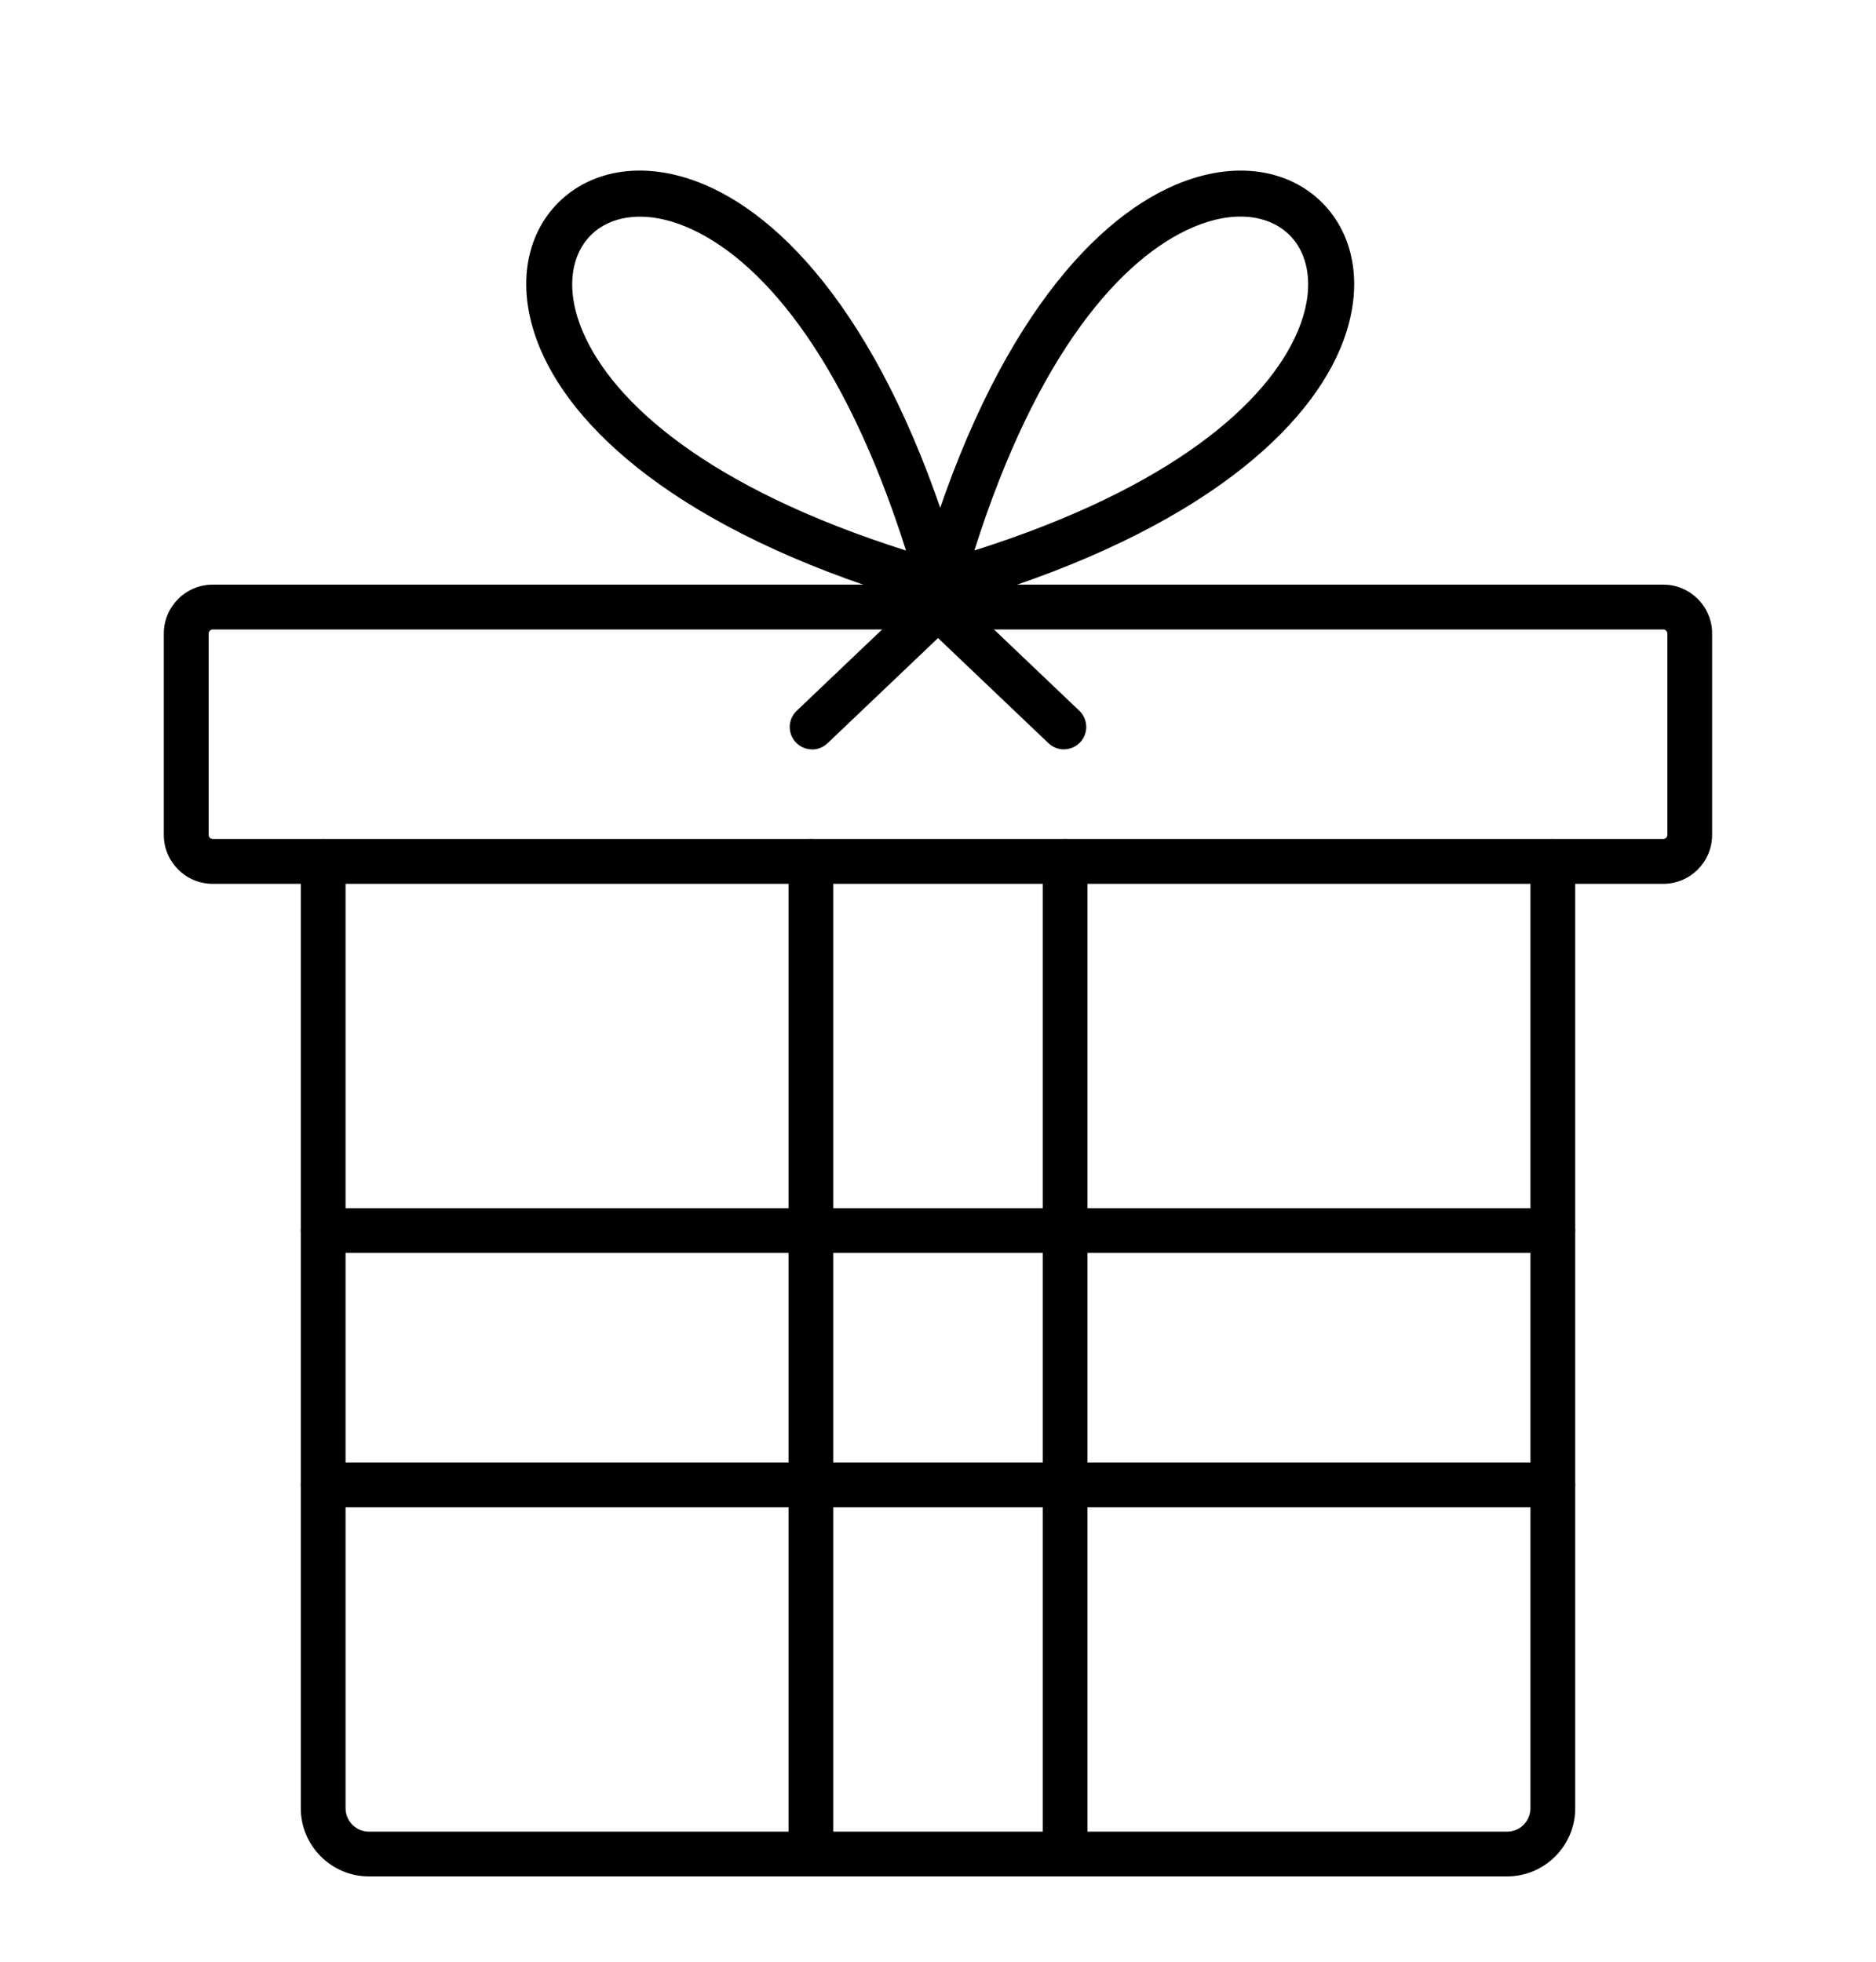
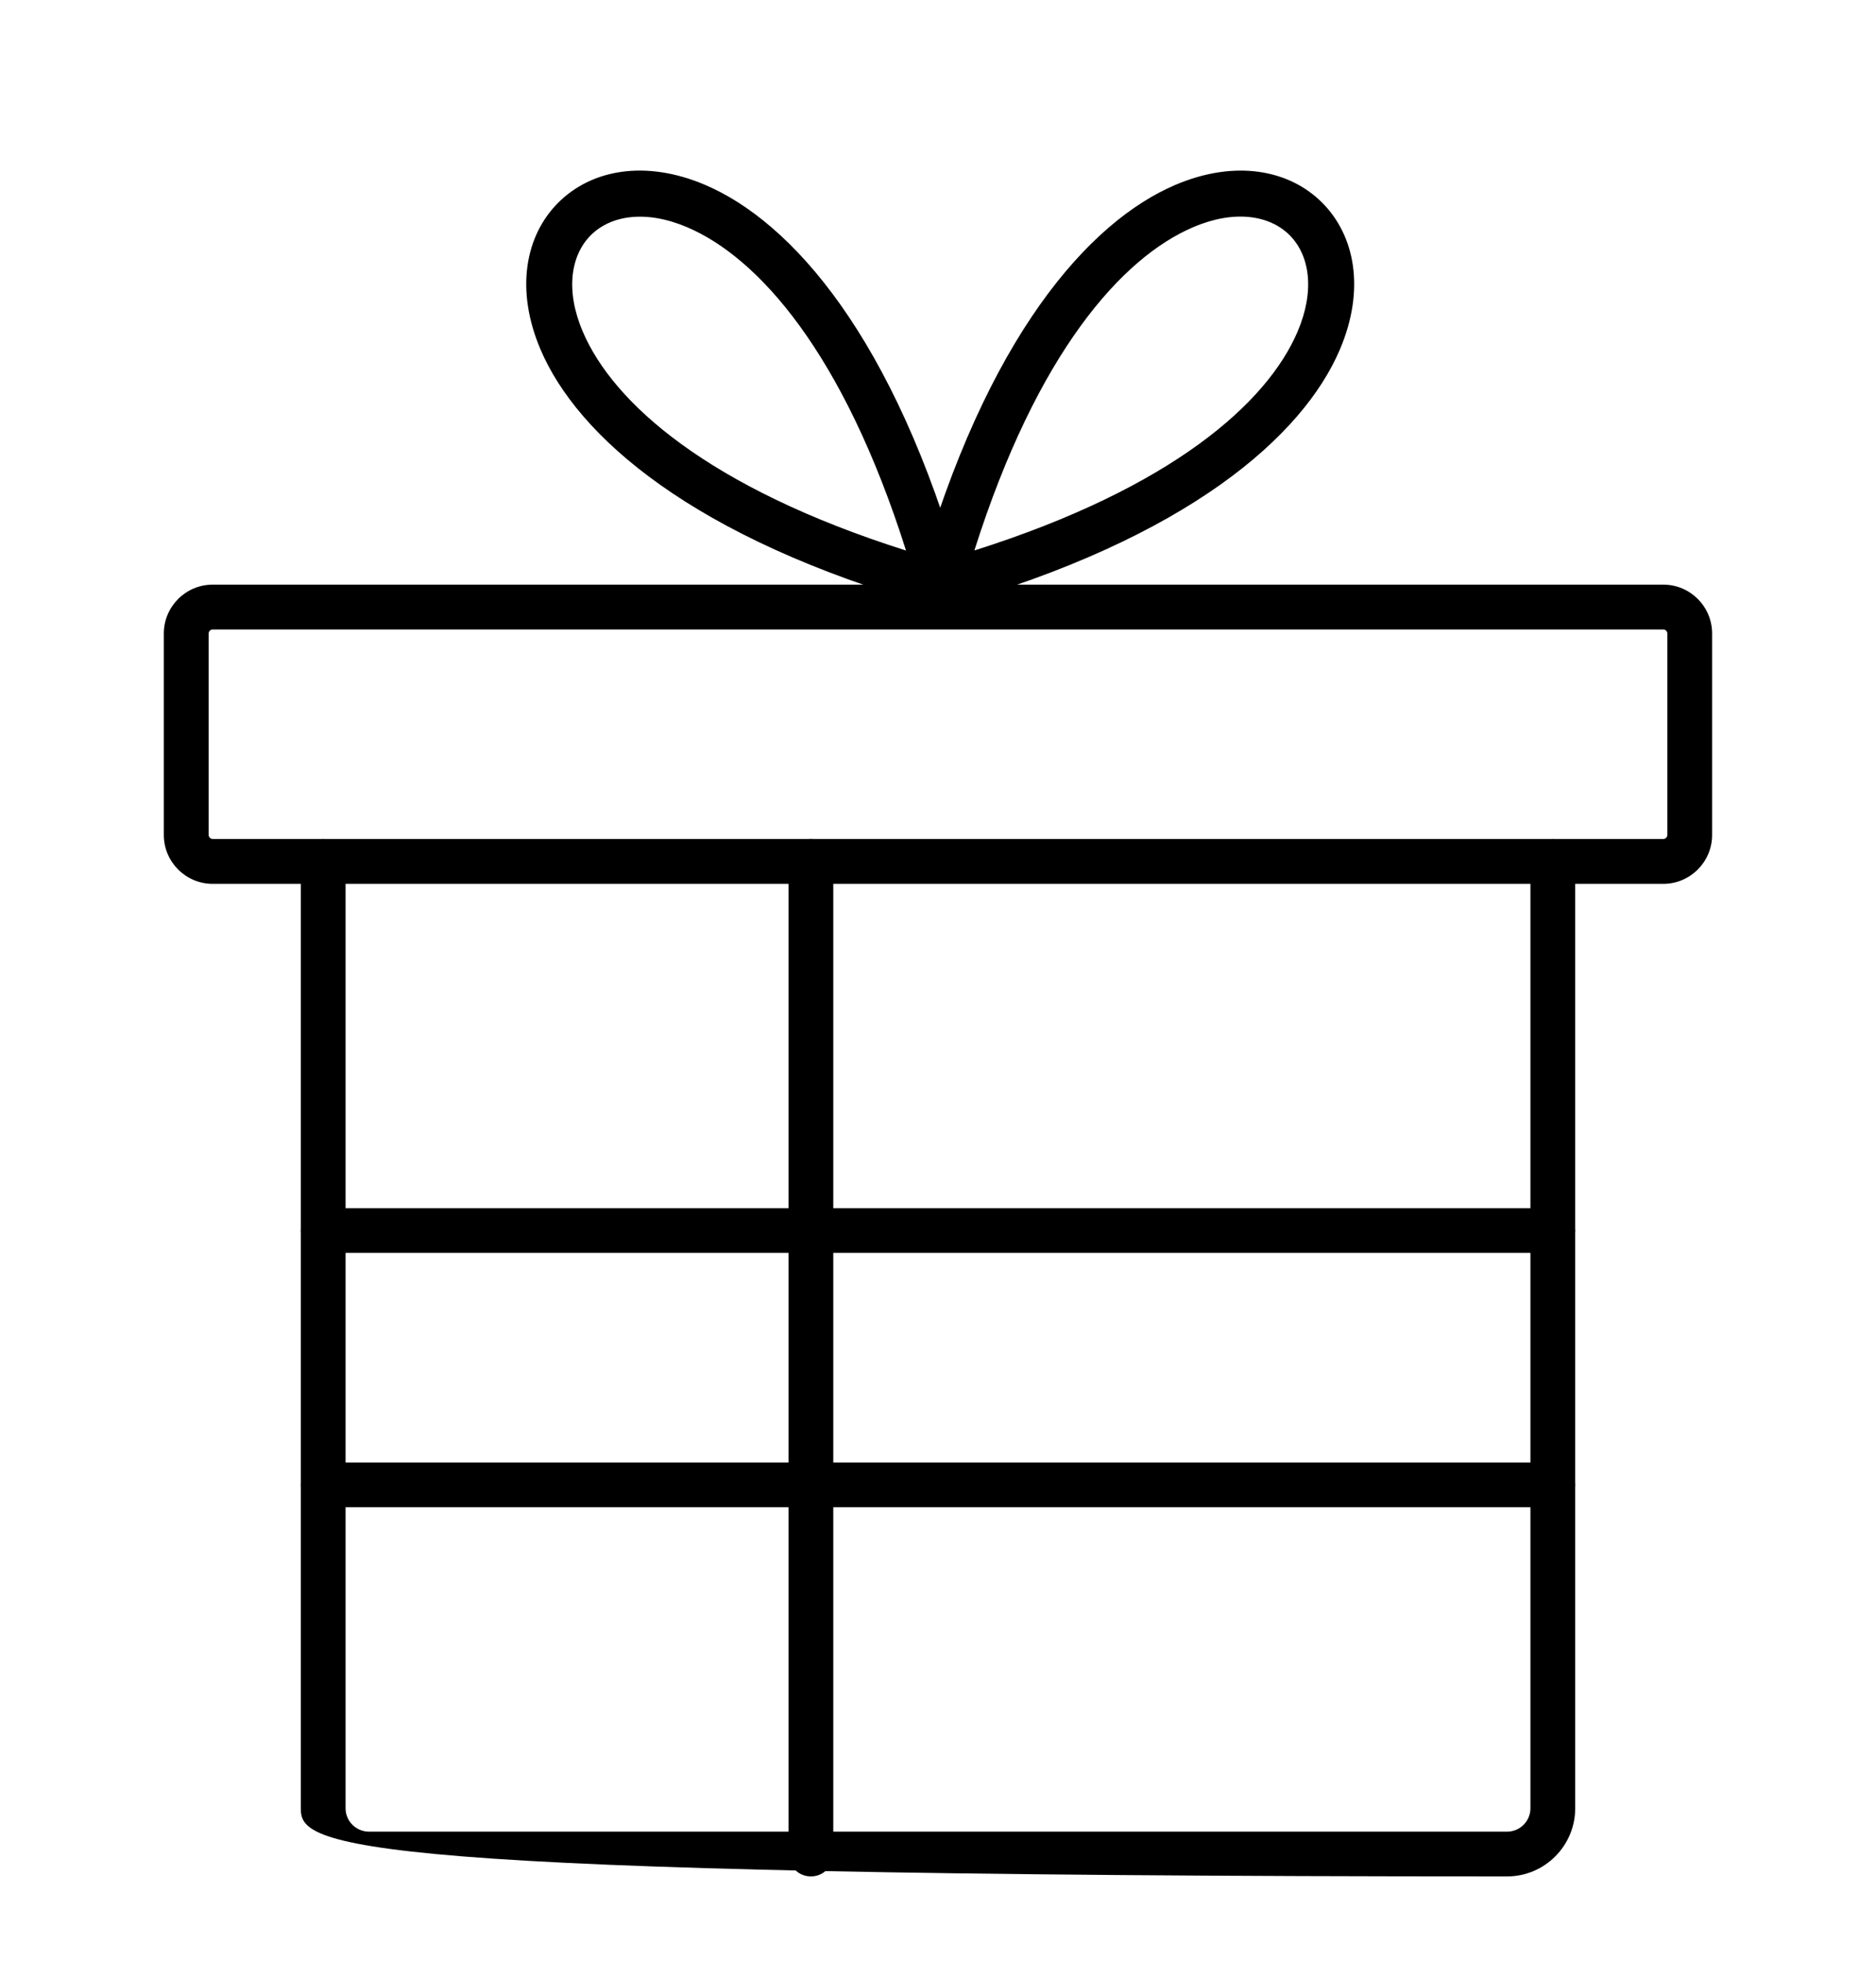
<svg xmlns="http://www.w3.org/2000/svg" width="110" height="115" viewBox="0 0 110 115" fill="none">
-   <path fill-rule="evenodd" clip-rule="evenodd" d="M88.367 110H21.637C19.434 110 17.637 108.207 17.637 106.004V50.5C17.637 49.773 18.227 49.187 18.95 49.187C19.676 49.187 20.262 49.773 20.262 50.5V106.004C20.262 106.762 20.879 107.375 21.637 107.375H88.367C89.125 107.375 89.738 106.758 89.738 106.004V50.5C89.738 49.773 90.324 49.187 91.051 49.187C91.777 49.187 92.363 49.773 92.363 50.5V106.004C92.363 108.207 90.57 110 88.363 110H88.367Z" fill="black" />
+   <path fill-rule="evenodd" clip-rule="evenodd" d="M88.367 110C19.434 110 17.637 108.207 17.637 106.004V50.5C17.637 49.773 18.227 49.187 18.95 49.187C19.676 49.187 20.262 49.773 20.262 50.5V106.004C20.262 106.762 20.879 107.375 21.637 107.375H88.367C89.125 107.375 89.738 106.758 89.738 106.004V50.5C89.738 49.773 90.324 49.187 91.051 49.187C91.777 49.187 92.363 49.773 92.363 50.5V106.004C92.363 108.207 90.57 110 88.363 110H88.367Z" fill="black" />
  <path fill-rule="evenodd" clip-rule="evenodd" d="M97.531 51.812H12.469C10.891 51.812 9.606 50.527 9.606 48.949V37.137C9.606 35.559 10.891 34.273 12.469 34.273H97.531C99.109 34.273 100.39 35.559 100.39 37.137V48.949C100.39 50.527 99.105 51.812 97.531 51.812ZM12.469 36.902C12.34 36.902 12.235 37.011 12.235 37.136V48.948C12.235 49.077 12.344 49.183 12.469 49.183H97.531C97.66 49.183 97.765 49.073 97.765 48.948V37.136C97.765 37.008 97.656 36.902 97.531 36.902H12.469Z" fill="black" />
  <path fill-rule="evenodd" clip-rule="evenodd" d="M47.547 110C46.821 110 46.235 109.414 46.235 108.687V50.496C46.235 49.77 46.821 49.184 47.547 49.184C48.274 49.184 48.86 49.77 48.86 50.496V108.687C48.86 109.414 48.274 110 47.547 110Z" fill="black" />
-   <path fill-rule="evenodd" clip-rule="evenodd" d="M62.453 110C61.727 110 61.141 109.414 61.141 108.687V50.496C61.141 49.77 61.727 49.184 62.453 49.184C63.18 49.184 63.766 49.77 63.766 50.496V108.687C63.766 109.414 63.176 110 62.453 110Z" fill="black" />
  <path fill-rule="evenodd" clip-rule="evenodd" d="M91.051 73.449H18.949C18.222 73.449 17.637 72.859 17.637 72.136C17.637 71.41 18.226 70.824 18.949 70.824H91.051C91.778 70.824 92.364 71.41 92.364 72.136C92.364 72.863 91.778 73.449 91.051 73.449Z" fill="black" />
  <path fill-rule="evenodd" clip-rule="evenodd" d="M91.051 88.359H18.949C18.222 88.359 17.637 87.773 17.637 87.046C17.637 86.32 18.226 85.734 18.949 85.734H91.051C91.778 85.734 92.364 86.32 92.364 87.046C92.364 87.773 91.778 88.359 91.051 88.359Z" fill="black" />
-   <path fill-rule="evenodd" clip-rule="evenodd" d="M47.617 43.93C47.269 43.93 46.926 43.793 46.668 43.524C46.168 43 46.187 42.168 46.715 41.668L54.098 34.641C54.625 34.141 55.453 34.161 55.953 34.688C56.453 35.211 56.434 36.043 55.906 36.543L48.523 43.571C48.27 43.813 47.941 43.934 47.617 43.934L47.617 43.93Z" fill="black" />
-   <path fill-rule="evenodd" clip-rule="evenodd" d="M62.383 43.93C62.059 43.93 61.731 43.809 61.477 43.567L54.094 36.539C53.571 36.039 53.547 35.207 54.047 34.684C54.547 34.16 55.379 34.137 55.903 34.637L63.285 41.664C63.809 42.164 63.832 42.996 63.332 43.52C63.075 43.789 62.727 43.926 62.383 43.926L62.383 43.93Z" fill="black" />
  <path d="M57.133 32.27C68.746 28.59 74.309 23.606 76.086 19.438C77.117 17.016 76.789 14.957 75.617 13.786C74.445 12.614 72.387 12.282 69.965 13.317C65.797 15.094 60.813 20.657 57.133 32.27ZM78.563 20.493C76.411 25.54 69.684 31.552 55.583 35.548C55.329 35.638 55.044 35.654 54.763 35.575C54.044 35.372 53.626 34.626 53.829 33.911H53.833C57.825 19.747 63.853 12.997 68.911 10.841C72.45 9.333 75.61 9.962 77.524 11.88C79.442 13.798 80.071 16.954 78.563 20.493Z" fill="black" />
  <path d="M54.676 35.547C40.571 31.555 33.844 25.539 31.696 20.492C30.188 16.953 30.817 13.793 32.735 11.879C34.653 9.961 37.809 9.332 41.348 10.84C46.407 12.996 52.434 19.742 56.426 33.91H56.43C56.633 34.628 56.215 35.37 55.497 35.574C55.215 35.652 54.934 35.637 54.676 35.547ZM34.172 19.442C35.949 23.61 41.512 28.594 53.125 32.274C49.445 20.661 44.461 15.098 40.293 13.321C37.871 12.29 35.812 12.618 34.641 13.79C33.469 14.962 33.137 17.02 34.172 19.442Z" fill="black" />
</svg>